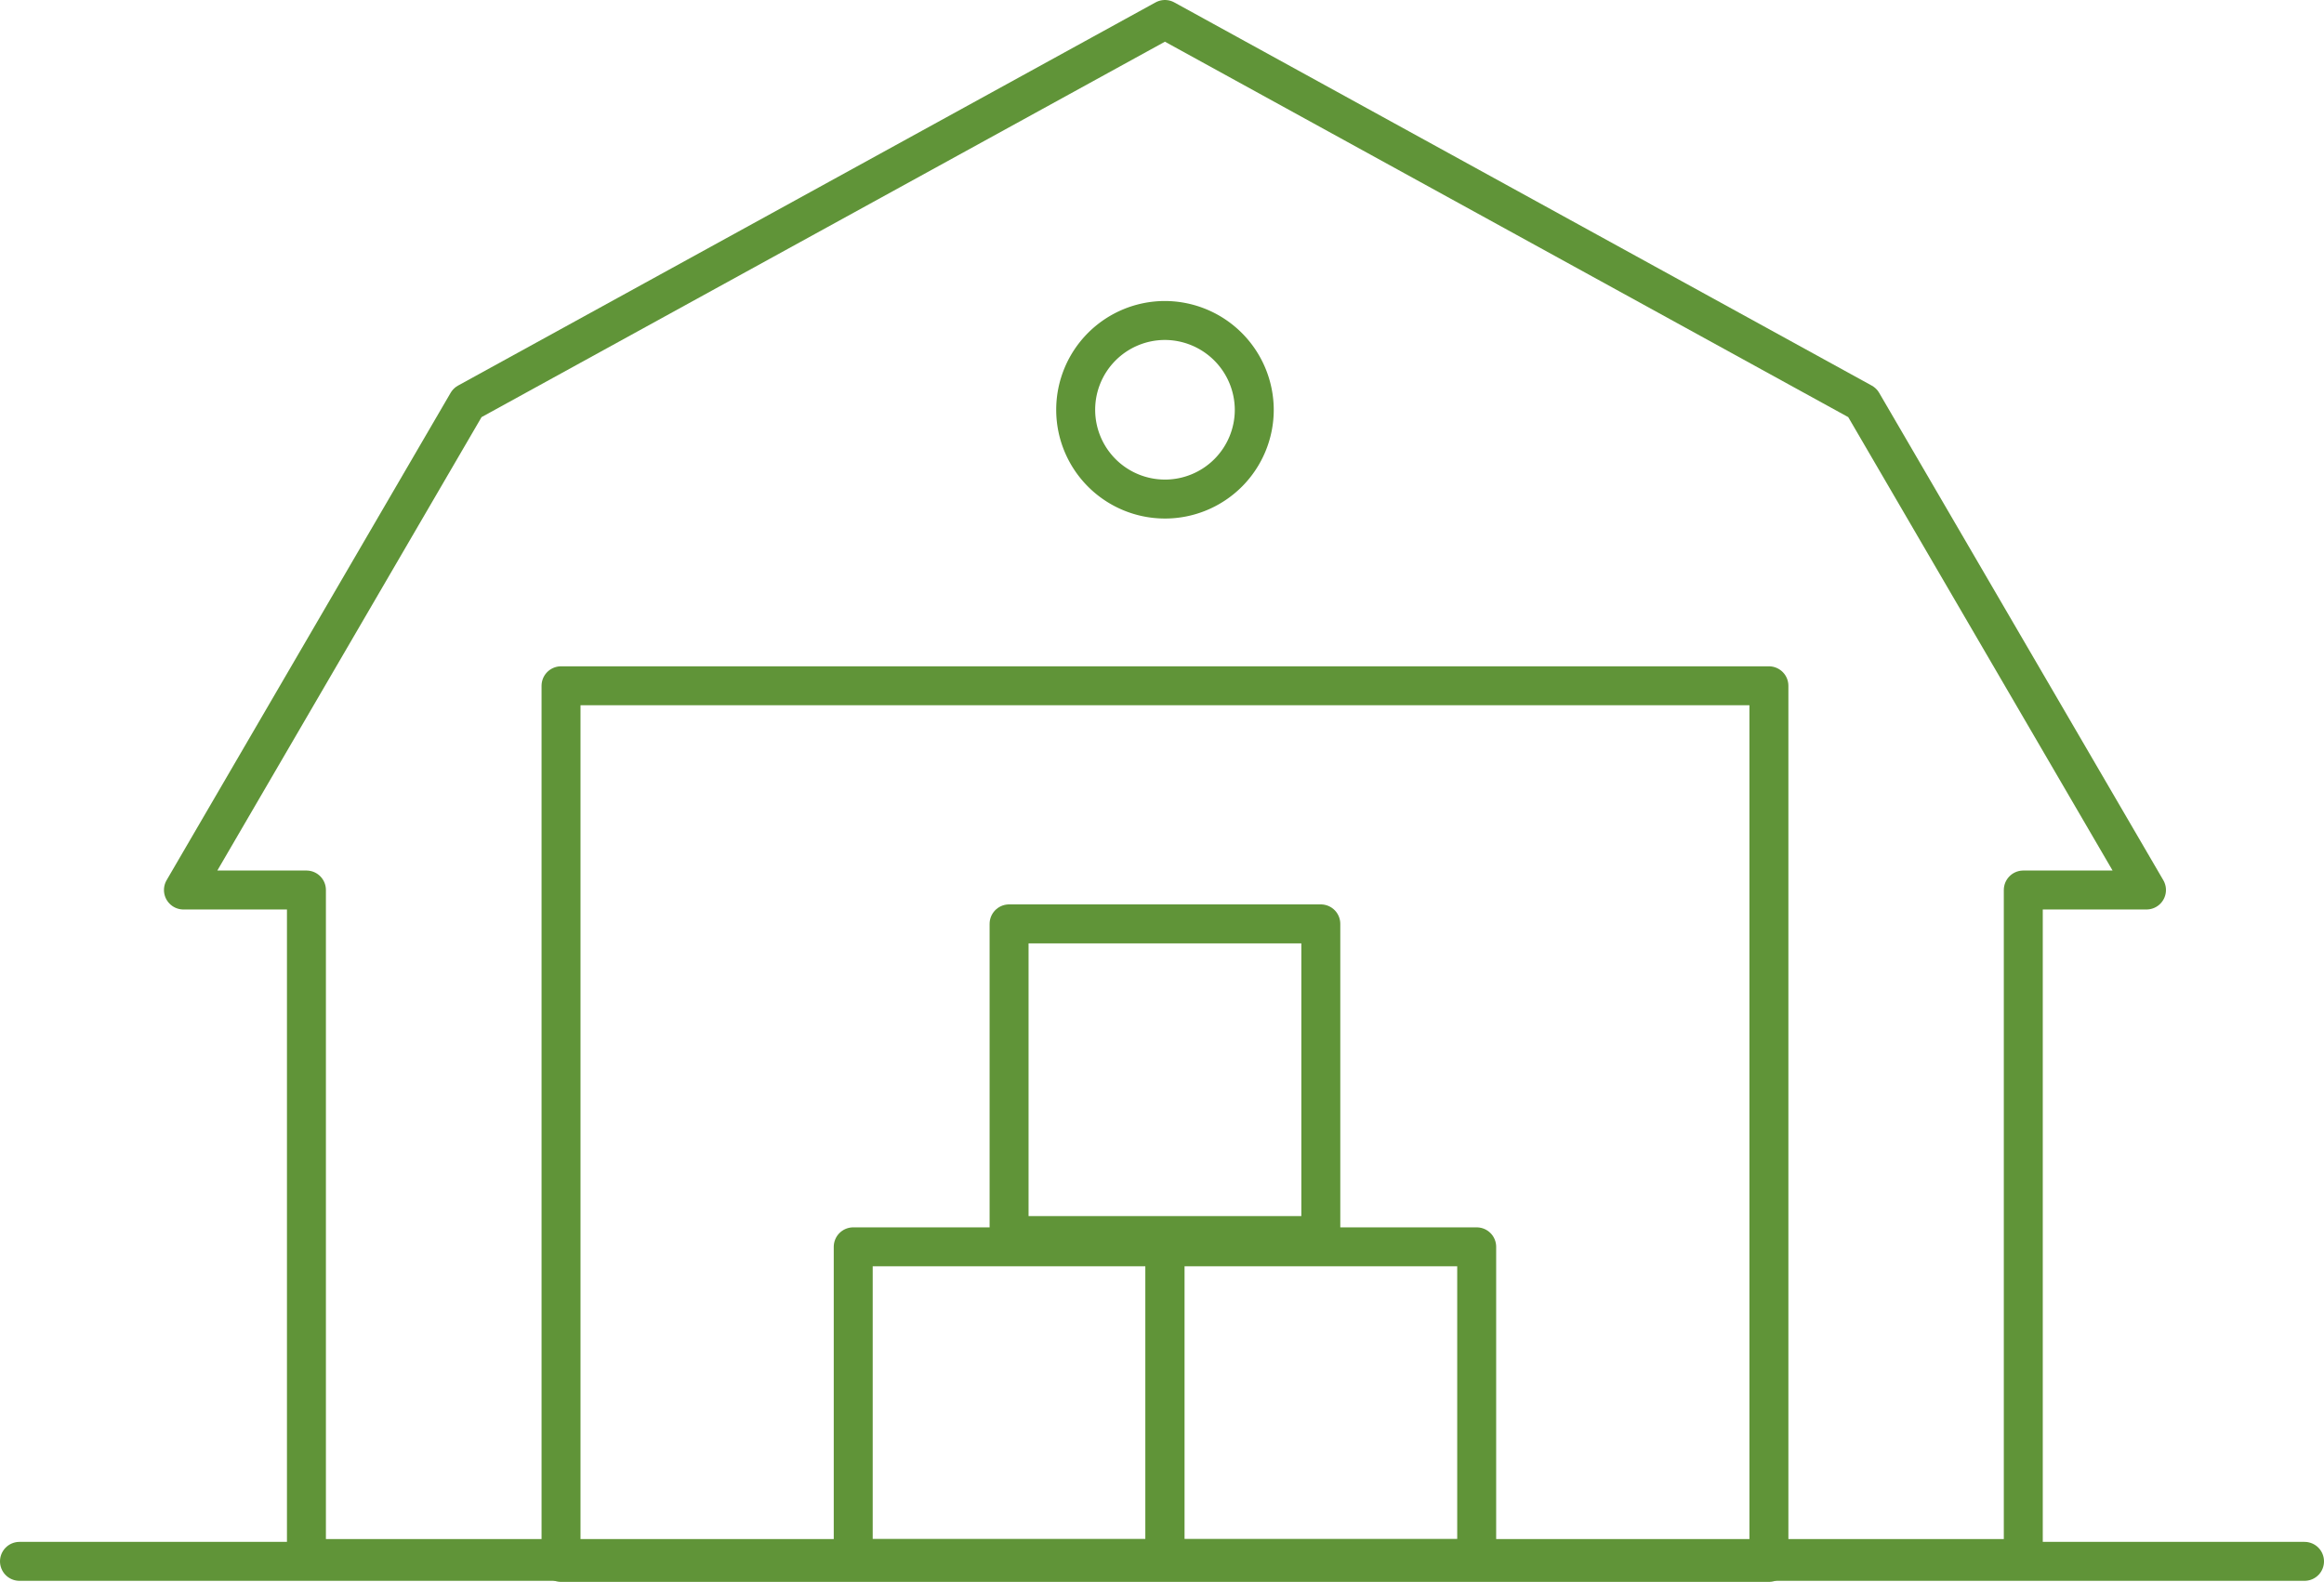
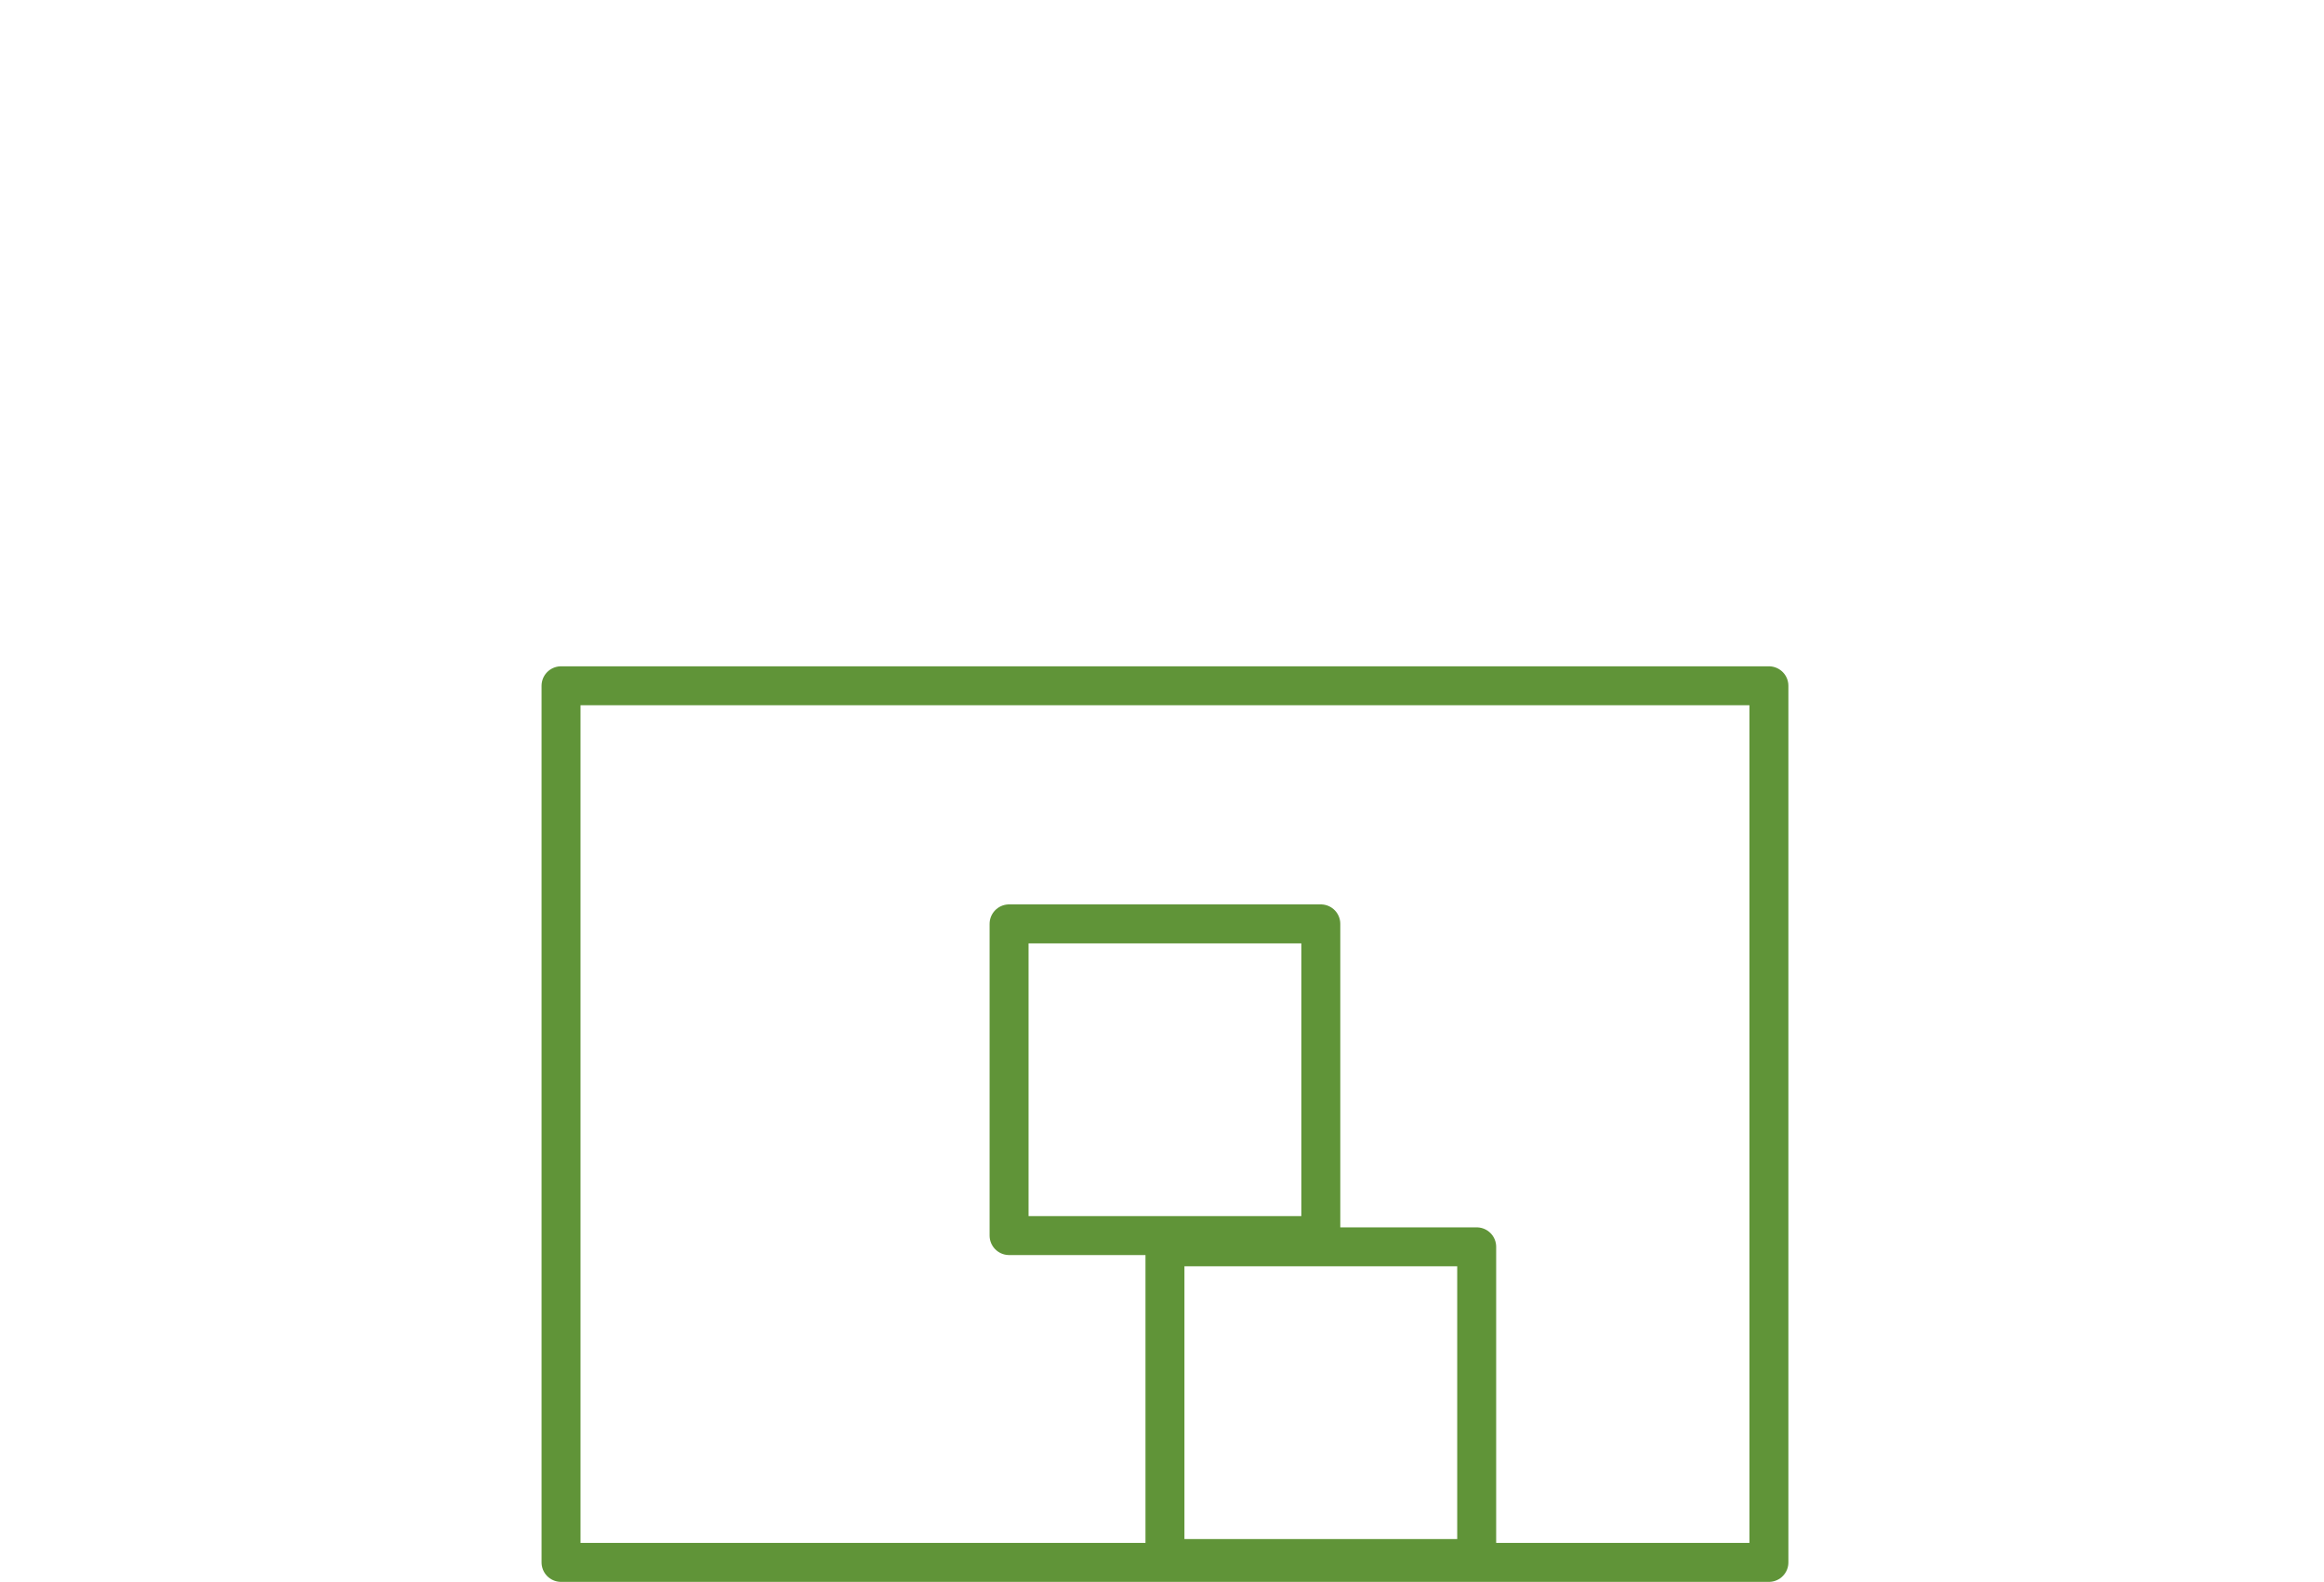
<svg xmlns="http://www.w3.org/2000/svg" width="119.304" height="81.217" viewBox="0 0 119.304 81.217">
  <g id="Centro_di_distribuzione_icona" data-name="Centro di distribuzione icona" transform="translate(-0.309 -0.41)">
    <g id="Raggruppa_1725" data-name="Raggruppa 1725" transform="translate(1.309 1.41)">
-       <line id="Linea_91" data-name="Linea 91" x2="117.304" transform="translate(0 79.162)" fill="none" stroke="#609438" stroke-linecap="round" stroke-linejoin="round" stroke-width="2" />
-       <path id="Tracciato_15237" data-name="Tracciato 15237" d="M108.8,45.694,94.213,20.672,58.411,1,22.606,20.672,8.026,45.694H14.34V80.018h88.136V45.694Z" transform="translate(0.391 -1)" fill="none" stroke="#609438" stroke-linecap="round" stroke-linejoin="round" stroke-width="2" />
-       <path id="Tracciato_15238" data-name="Tracciato 15238" d="M55.43,18.49A4.584,4.584,0,1,1,50.843,13.9,4.6,4.6,0,0,1,55.43,18.49Z" transform="translate(7.959 1.554)" fill="none" stroke="#609438" stroke-linecap="round" stroke-linejoin="round" stroke-width="2" />
-       <rect id="Rettangolo_795" data-name="Rettangolo 795" width="16.003" height="16.003" transform="translate(42.801 63.014)" fill="none" stroke="#609438" stroke-linecap="round" stroke-linejoin="round" stroke-width="2" />
      <rect id="Rettangolo_796" data-name="Rettangolo 796" width="16.003" height="16.003" transform="translate(58.804 63.014)" fill="none" stroke="#609438" stroke-linecap="round" stroke-linejoin="round" stroke-width="2" />
      <path id="Tracciato_15239" data-name="Tracciato 15239" d="M55.235,29.557H24.207V74.564H86.214V29.557Z" transform="translate(3.594 4.652)" fill="none" stroke="#609438" stroke-linecap="round" stroke-linejoin="round" stroke-width="2" />
      <rect id="Rettangolo_797" data-name="Rettangolo 797" width="16.003" height="16.003" transform="translate(50.802 46.433)" fill="none" stroke="#609438" stroke-linecap="round" stroke-linejoin="round" stroke-width="2" />
    </g>
  </g>
</svg>